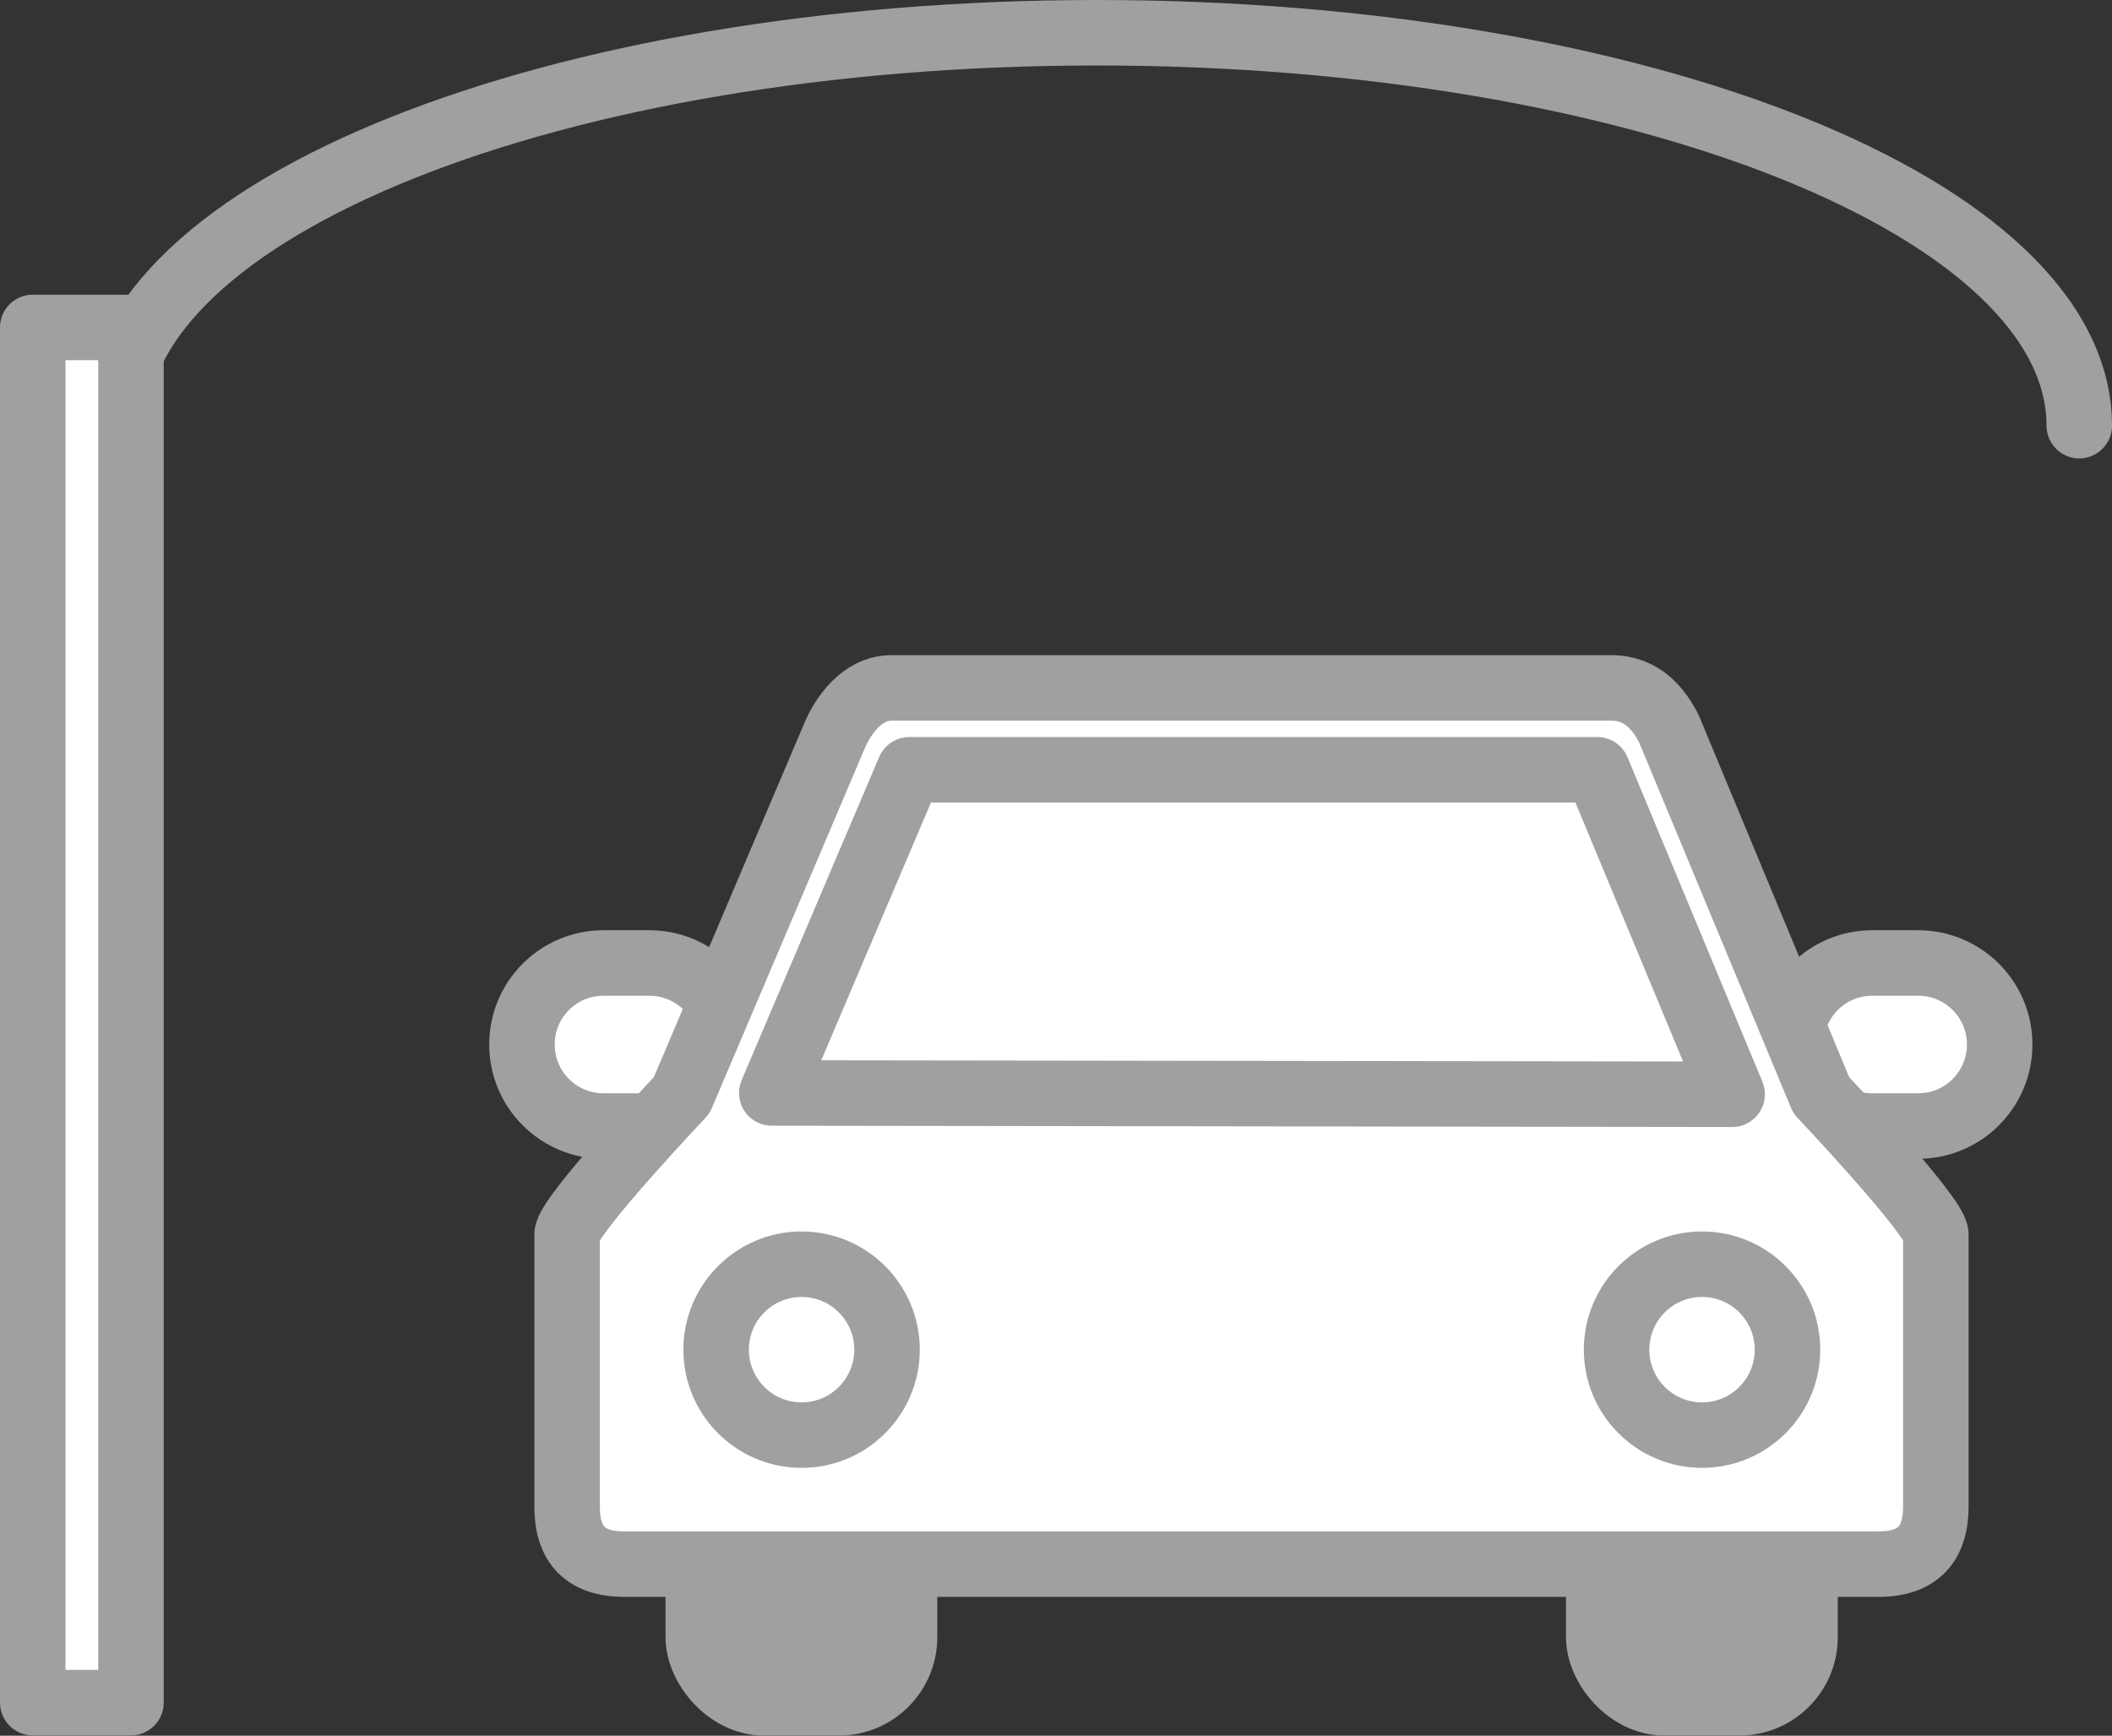
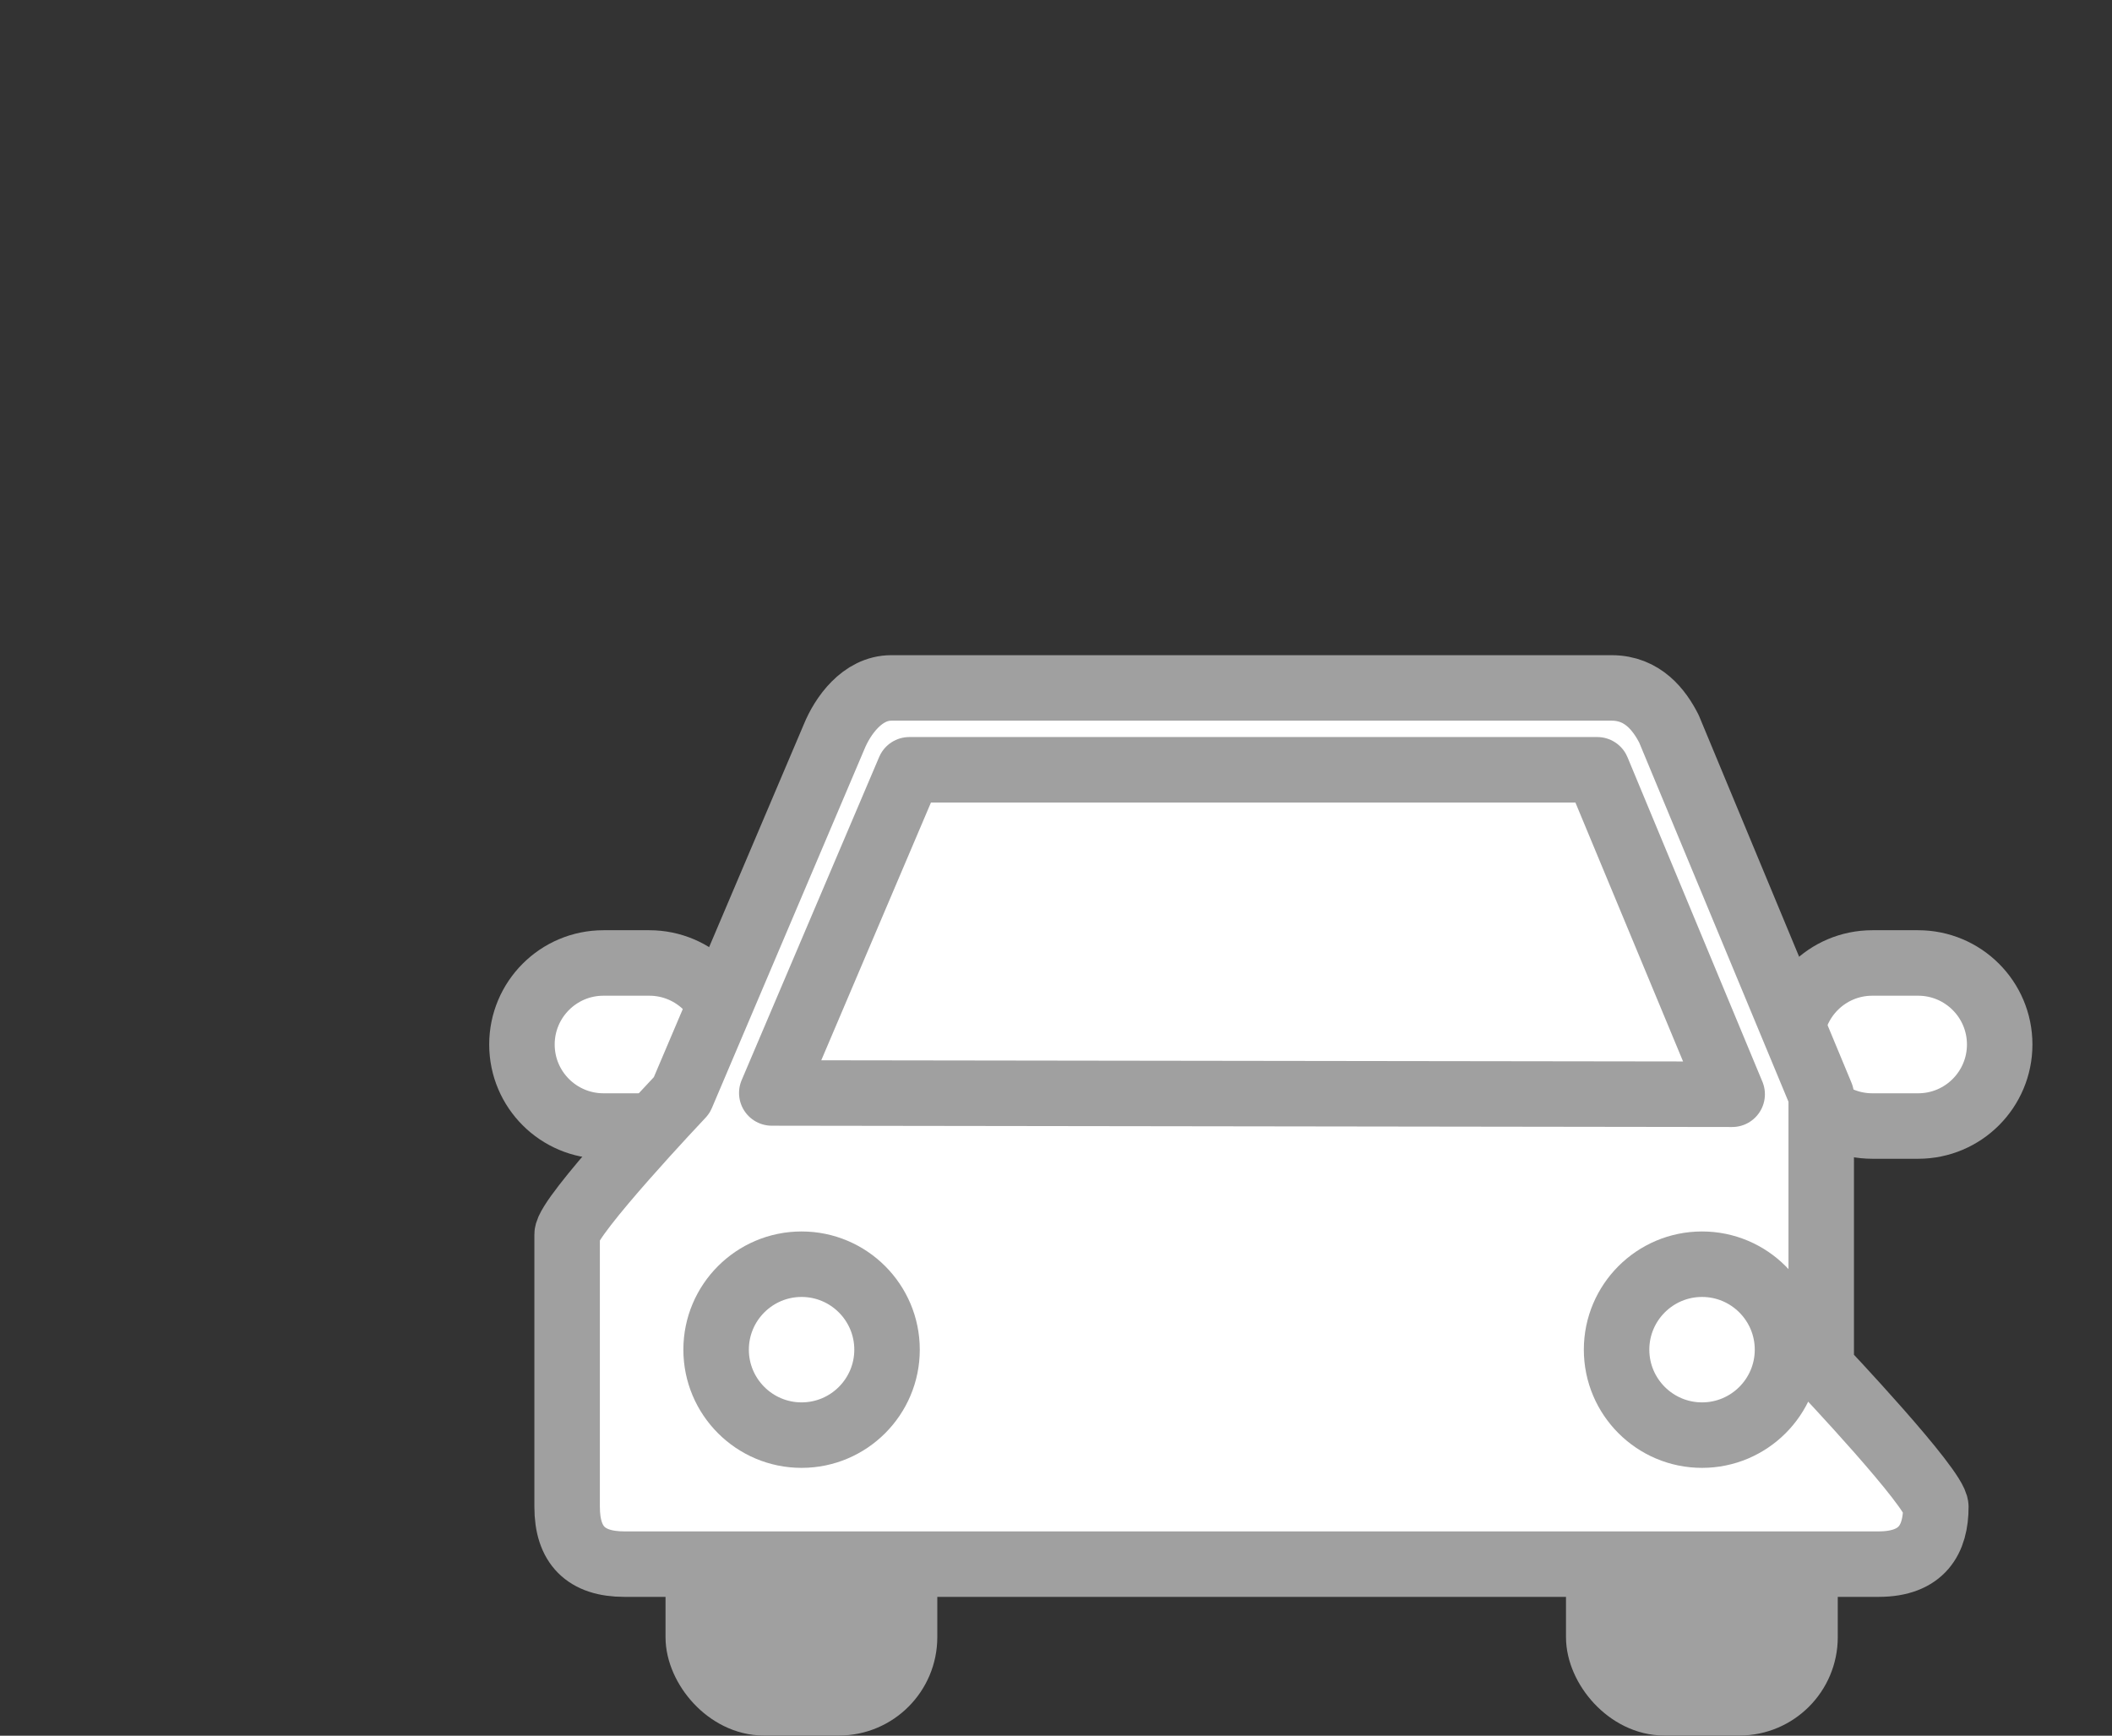
<svg xmlns="http://www.w3.org/2000/svg" id="_レイヤー_2" data-name="レイヤー 2" viewBox="0 0 64.5 53.01">
  <rect x="0" y="0" width="64.5" height="53.01" fill="#333333" stroke="none" />
  <defs>
    <style>
      .cls-1 {
        fill: none;
      }

      .cls-1, .cls-2 {
        stroke-width: 2px;
      }

      .cls-1, .cls-2, .cls-3 {
        stroke: #a0a0a0;
        stroke-linecap: round;
        stroke-linejoin: round;
      }

      .cls-2 {
        fill: #fff;
      }

      .cls-3 {
        fill: #a0a0a0;
        stroke-width: 2.01px;
      }
    </style>
  </defs>
  <g id="_レイヤー_16" data-name="レイヤー 16">
    <g>
      <g>
        <g>
          <rect class="cls-3" x="21.33" y="41.49" width="6.29" height="10.51" rx="2" ry="2" />
          <rect class="cls-3" x="48.83" y="41.49" width="6.29" height="10.51" rx="2" ry="2" />
        </g>
        <g>
          <path class="cls-2" d="M19.83,34.39h-1.4c-1.37,0-2.49-1.11-2.49-2.49h0c0-1.37,1.11-2.49,2.49-2.49h1.4c1.37,0,2.49,1.11,2.49,2.49h0c0,1.37-1.11,2.49-2.49,2.49Z" />
          <path class="cls-2" d="M58.58,34.39h-1.4c-1.37,0-2.49-1.11-2.49-2.49h0c0-1.37,1.11-2.49,2.49-2.49h1.4c1.37,0,2.49,1.11,2.49,2.49h0c0,1.37-1.11,2.49-2.49,2.49Z" />
        </g>
-         <path class="cls-2" d="M55.62,33.45l-4.65-11.19c-.29-.57-.8-1.25-1.75-1.25h-22c-.89,0-1.49.86-1.75,1.5l-4.65,10.94s-3.5,3.7-3.5,4.25v8.32c0,1.17.57,1.75,1.75,1.75h38.3c1.34,0,1.75-.77,1.75-1.75v-8.32c0-.55-3.5-4.25-3.5-4.25Z" />
+         <path class="cls-2" d="M55.62,33.45l-4.65-11.19c-.29-.57-.8-1.25-1.75-1.25h-22c-.89,0-1.49.86-1.75,1.5l-4.65,10.94s-3.5,3.7-3.5,4.25v8.32c0,1.17.57,1.75,1.75,1.75h38.3c1.34,0,1.75-.77,1.75-1.75c0-.55-3.5-4.25-3.5-4.25Z" />
        <polygon class="cls-2" points="23.57 33.38 27.77 23.51 48.78 23.51 52.9 33.42 23.57 33.38" />
        <g>
          <path class="cls-2" d="M27.09,41.22c0,1.44-1.17,2.61-2.61,2.61s-2.61-1.17-2.61-2.61,1.17-2.61,2.61-2.61,2.61,1.17,2.61,2.61Z" />
          <path class="cls-2" d="M54.59,41.22c0,1.44-1.17,2.61-2.61,2.61s-2.61-1.17-2.61-2.61,1.17-2.61,2.61-2.61,2.61,1.17,2.61,2.61Z" />
        </g>
      </g>
      <g>
-         <path class="cls-1" d="M3.5,13C3.5,6.37,16.93,1,33.5,1s30,5.37,30,12" />
-         <rect class="cls-2" x="1" y="10" width="3" height="42" />
-       </g>
+         </g>
    </g>
  </g>
</svg>